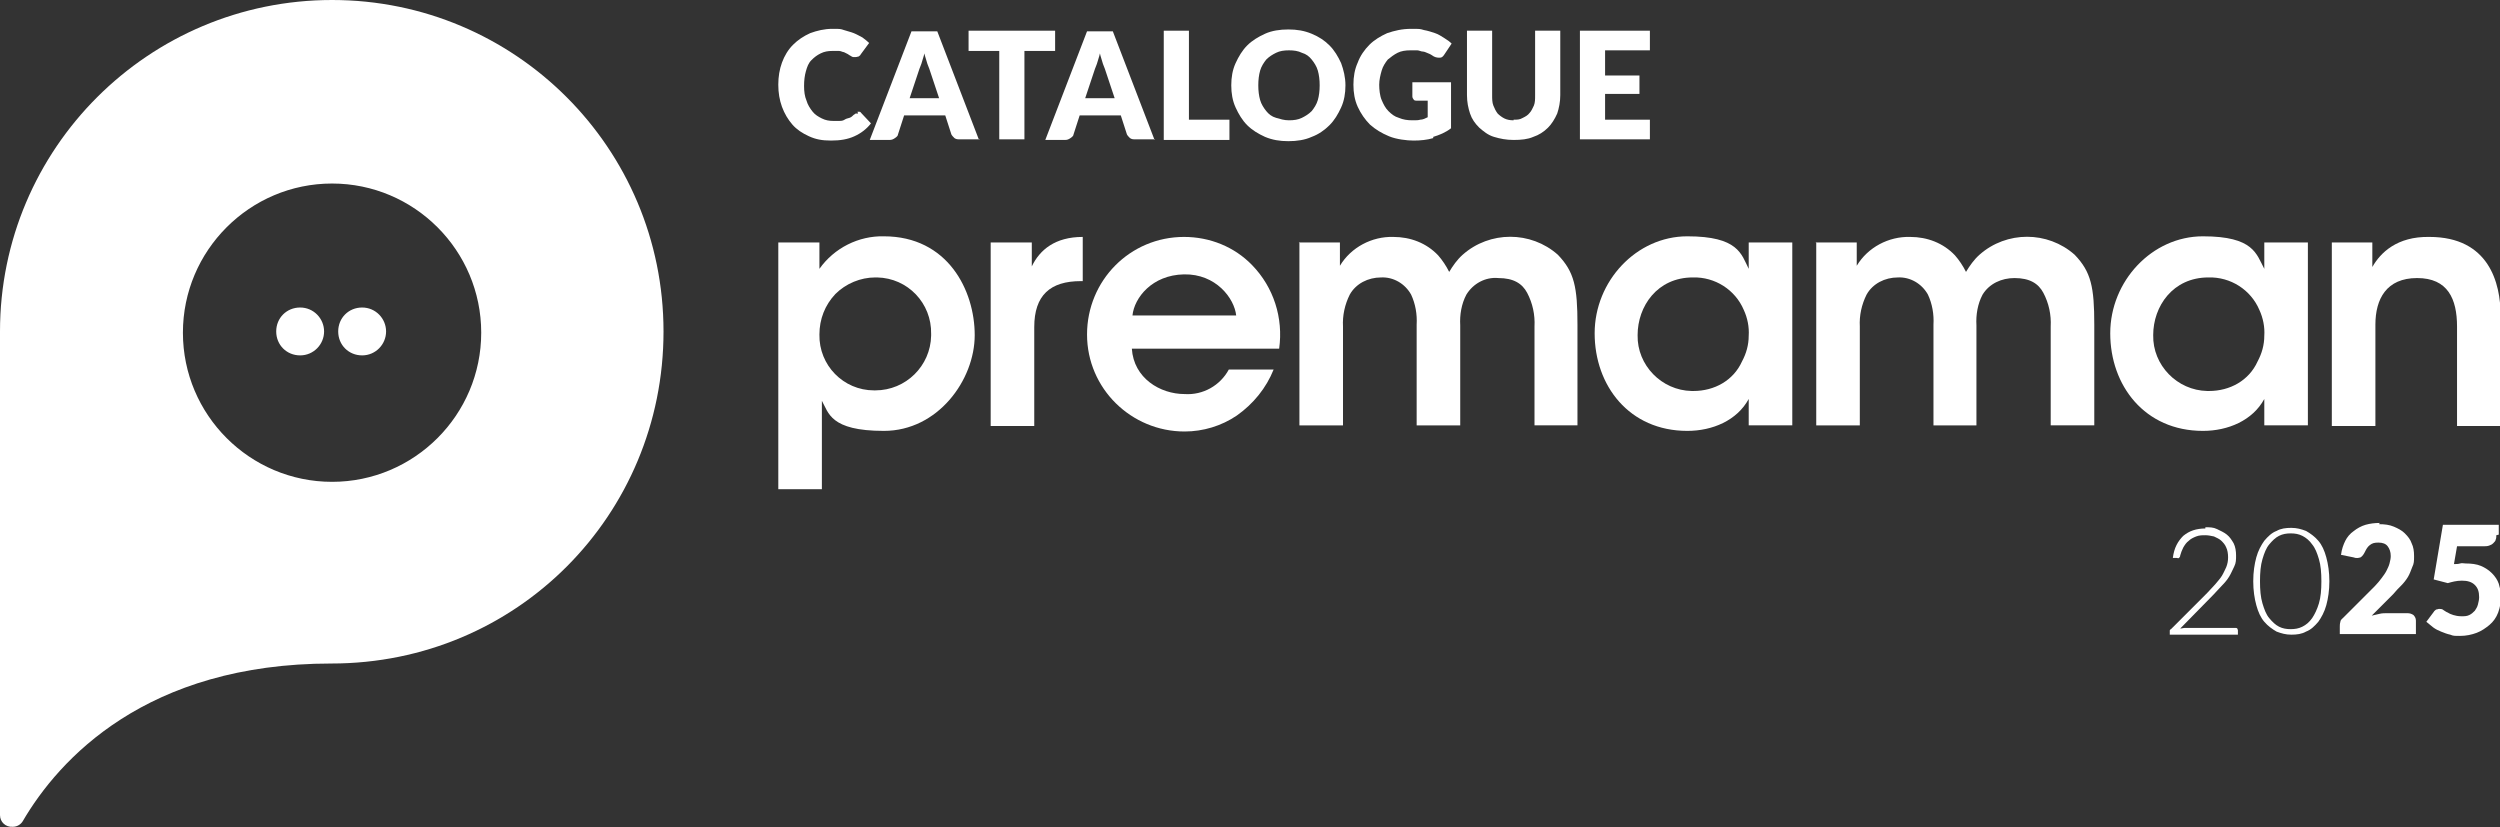
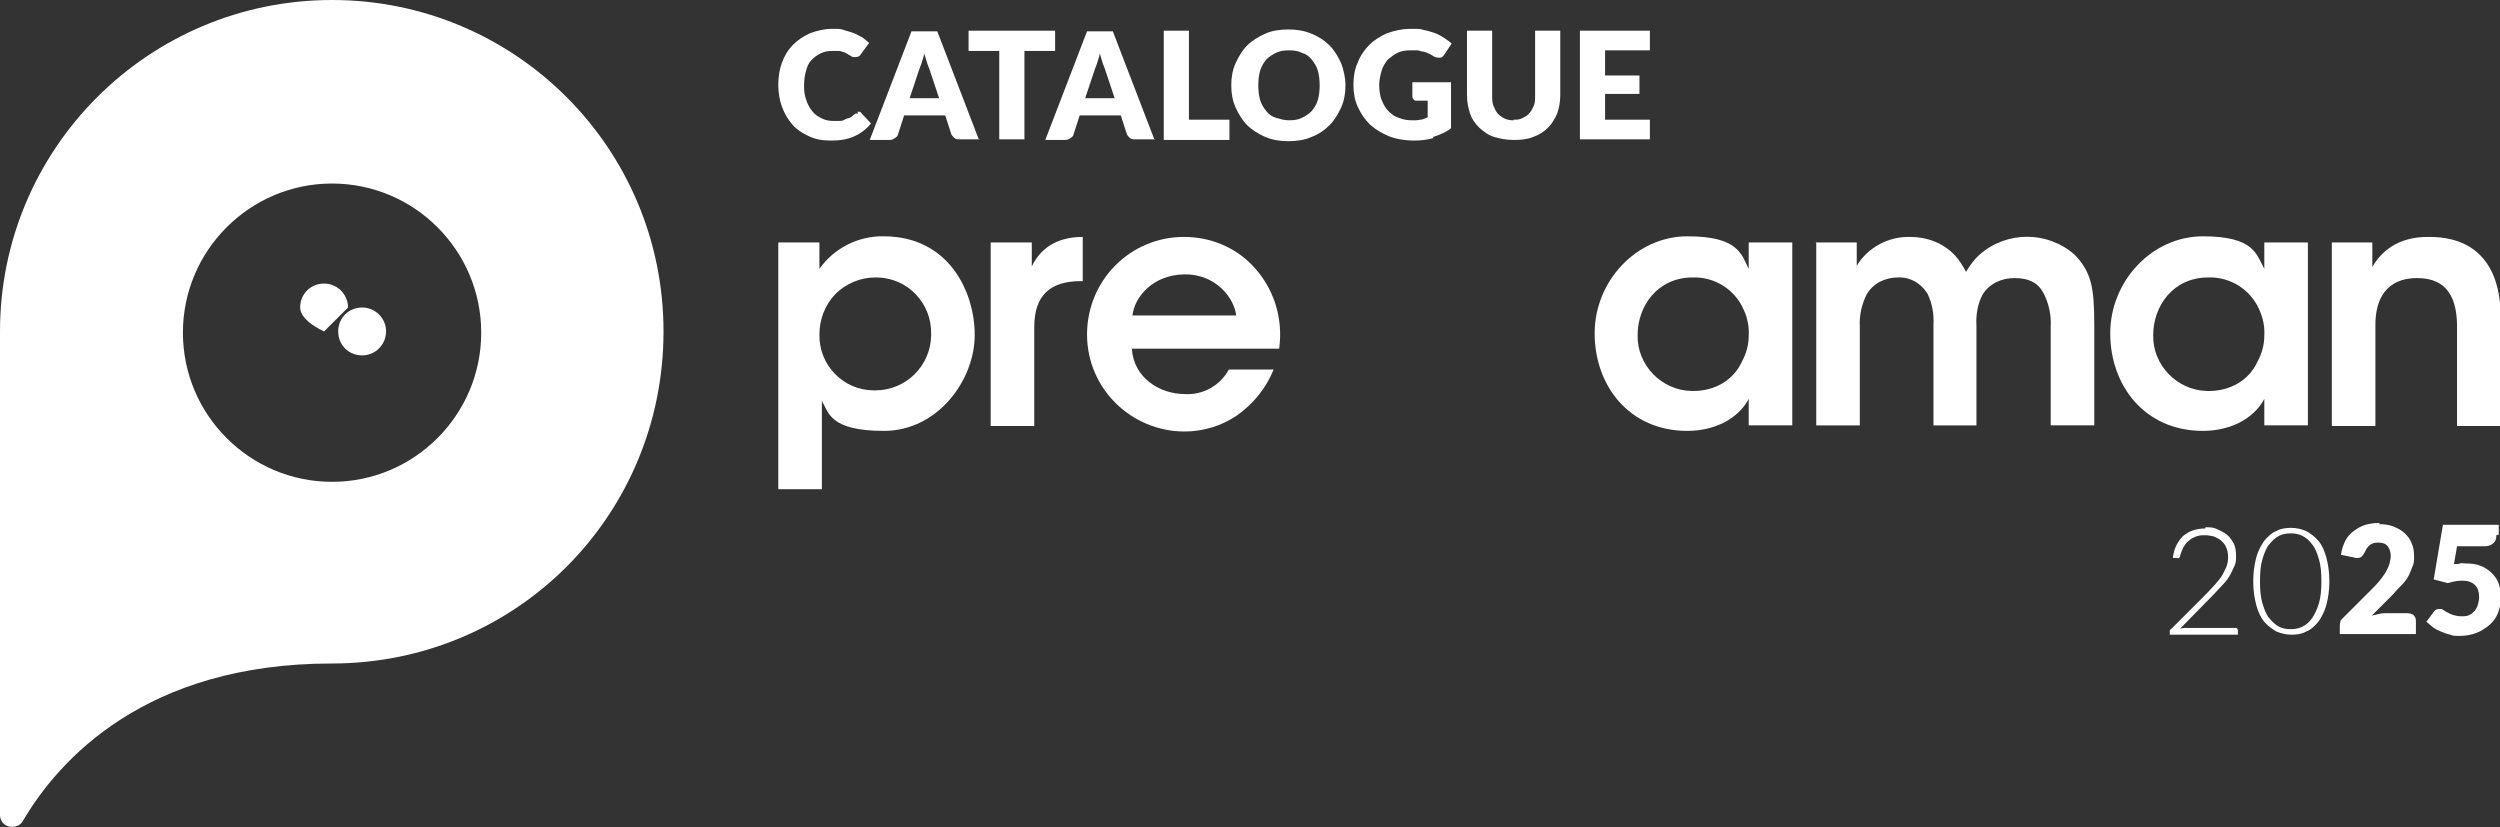
<svg xmlns="http://www.w3.org/2000/svg" id="Calque_1" data-name="Calque 1" version="1.1" viewBox="0 0 407.3 134.8">
  <rect x="0" y="0" width="407.3" height="134.8" fill="#333333" stroke="none" />
  <defs>
    <style>
      .cls-1 {
        fill: #fff;
        stroke-width: 0px;
      }
    </style>
  </defs>
  <g id="Calque_2" data-name="Calque 2">
    <g id="Calque_1-2" data-name="Calque 1-2">
      <path class="cls-1" d="M54.1,0C24.2,0,0,24.2,0,54h0v78.8c0,1.1.9,2,2.1,1.9.7,0,1.3-.4,1.6-.9h0c5.9-10.1,20.1-25.7,50.3-25.7s54.1-24.2,54.1-54.1S83.9,0,54.1,0M54.1,78.5c-13.4,0-24.3-10.9-24.3-24.3s10.9-24.3,24.3-24.3,24.3,10.9,24.3,24.3h0c0,13.4-10.9,24.3-24.3,24.3h0" />
-       <path class="cls-1" d="M52.8,54c0,2.1-1.7,3.9-3.9,3.9s-3.9-1.7-3.9-3.9,1.7-3.9,3.9-3.9h0c2.2,0,3.9,1.8,3.9,3.9" />
+       <path class="cls-1" d="M52.8,54s-3.9-1.7-3.9-3.9,1.7-3.9,3.9-3.9h0c2.2,0,3.9,1.8,3.9,3.9" />
      <path class="cls-1" d="M62.9,54c0,2.1-1.7,3.9-3.9,3.9s-3.9-1.7-3.9-3.9,1.7-3.9,3.9-3.9h0c2.2,0,3.9,1.8,3.9,3.9" />
      <path class="cls-1" d="M126.8,39.5h6.7v4.3c2.4-3.4,6.4-5.4,10.5-5.3,10.4,0,14.8,8.8,14.8,16.1s-6,15.6-14.8,15.6-9-3-10.1-4.9v14.4h-7.1s0-40.2,0-40.2ZM151.7,54.4c.1-5-3.8-9.1-8.8-9.2h-.3c-2.4,0-4.8,1-6.5,2.7-1.7,1.8-2.6,4.1-2.6,6.6-.1,5,3.9,9.1,8.9,9.1h.2c5,0,9-4,9.1-8.9,0,0,0-.2,0-.3h0Z" />
      <path class="cls-1" d="M161.4,39.5h6.7v3.9c1.3-2.7,3.8-4.8,8.3-4.8v7.2h-.3c-5,0-7.6,2.3-7.6,7.5v16.1h-7.1v-29.9Z" />
      <path class="cls-1" d="M184.4,56.8c.3,4.8,4.6,7.4,8.6,7.4,3,.2,5.8-1.4,7.2-4h7.3c-1.2,3-3.3,5.6-6,7.5-2.5,1.7-5.5,2.6-8.5,2.6-8.7,0-15.9-7-15.9-15.8s7-15.9,15.8-15.9h0c4.2,0,8.2,1.6,11.1,4.6,3.5,3.6,5.1,8.6,4.4,13.6,0,0-24,0-24,0ZM201.4,51.4c-.3-2.8-3.3-6.8-8.5-6.7s-8.1,3.8-8.4,6.7h16.9Z" />
-       <path class="cls-1" d="M211.6,39.5h6.7v3.8c1.8-3,5.2-4.8,8.7-4.7,2.8,0,5.4,1,7.3,3,.7.8,1.3,1.7,1.8,2.7.6-1,1.3-2,2.2-2.8,4.4-3.9,11.1-3.9,15.5,0,2.7,2.8,3.2,5.3,3.2,11.4v16.4h-7v-16.1c.1-1.9-.3-3.8-1.2-5.5-.8-1.5-2.2-2.4-4.7-2.4-2.1-.2-4.1.9-5.2,2.7-.8,1.5-1.1,3.3-1,5v16.3h-7.1v-16.4c.1-1.7-.2-3.4-.9-4.9-1-1.8-2.9-2.9-4.9-2.8-2.1,0-4.1,1-5.1,2.8-.8,1.6-1.2,3.4-1.1,5.2v16.1h-7.1v-29.9Z" />
      <path class="cls-1" d="M292,69.3h-7.1v-4.3c-1.9,3.5-5.9,5.2-10,5.2-9.5,0-15.1-7.4-15.1-15.9s6.8-15.8,15.1-15.8,8.8,2.9,10,5.3v-4.3h7.1v29.8ZM266.8,54.6c-.1,4.9,3.9,9,8.8,9.1h.3c3.4,0,6.5-1.7,7.9-4.8.7-1.3,1.1-2.7,1.1-4.2.1-1.4-.2-2.9-.8-4.2-1.4-3.3-4.7-5.4-8.3-5.3-5.8,0-9,4.7-9,9.4h0Z" />
      <path class="cls-1" d="M295.8,39.5h6.7v3.8c1.8-3,5.2-4.8,8.7-4.7,2.8,0,5.4,1,7.3,3,.7.8,1.3,1.7,1.8,2.7.6-1,1.3-2,2.2-2.8,4.4-3.9,11.1-3.9,15.5,0,2.7,2.8,3.2,5.3,3.2,11.4v16.4h-7.1v-16.1c.1-1.9-.3-3.8-1.2-5.5-.8-1.5-2.2-2.4-4.7-2.4-2.1,0-4.1.9-5.2,2.7-.8,1.5-1.1,3.3-1,5v16.3h-7v-16.4c.1-1.7-.2-3.4-.9-4.9-1-1.8-2.9-2.9-4.9-2.8-2.1,0-4.1,1-5.1,2.8-.8,1.6-1.2,3.4-1.1,5.2v16.1h-7.1v-29.9Z" />
      <path class="cls-1" d="M376,69.3h-7.1v-4.3c-1.9,3.5-5.9,5.2-10,5.2-9.5,0-15.1-7.4-15.1-15.9s6.8-15.8,15.1-15.8,8.7,2.9,10,5.3v-4.3h7.1v29.8ZM350.8,54.6c-.1,4.9,3.9,9,8.8,9.1h.3c3.4,0,6.5-1.7,7.9-4.8.7-1.3,1.1-2.7,1.1-4.2.1-1.4-.2-2.9-.8-4.2-1.4-3.3-4.7-5.4-8.3-5.3-5.8,0-9,4.7-9,9.4h0Z" />
      <path class="cls-1" d="M379.8,39.5h6.7v4c1.3-2.3,4-5,9.3-4.9,9.7,0,11.6,7.5,11.6,12.8v18h-7.1v-16.2c0-4.5-1.5-7.9-6.5-7.9s-6.8,3.4-6.8,7.6v16.5h-7.1v-29.9Z" />
    </g>
  </g>
  <g>
    <path class="cls-1" d="M139.7,18.2c0,0,.2,0,.3,0,0,0,.2,0,.3.2l1.6,1.7c-.7.9-1.6,1.6-2.7,2.1-1.1.5-2.3.7-3.8.7s-2.5-.2-3.6-.7c-1.1-.5-2-1.1-2.7-1.9-.7-.8-1.3-1.8-1.7-2.9-.4-1.1-.6-2.3-.6-3.6s.2-2.5.6-3.6c.4-1.1,1-2.1,1.8-2.9s1.7-1.4,2.8-1.9c1.1-.4,2.3-.7,3.6-.7s1.3,0,1.9.2,1.1.3,1.6.5c.5.2,1,.5,1.4.7.4.3.8.6,1.1.9l-1.4,1.9c0,.1-.2.2-.3.3-.1,0-.3.1-.5.1s-.3,0-.4,0c-.1,0-.3-.1-.4-.2-.1,0-.3-.2-.5-.3-.2-.1-.4-.2-.6-.3-.2,0-.5-.2-.8-.2-.3,0-.7,0-1.1,0-.7,0-1.3.1-1.9.4-.6.3-1,.6-1.5,1.1s-.7,1.1-.9,1.8-.3,1.5-.3,2.4.1,1.7.4,2.4c.2.7.6,1.3,1,1.8.4.5.9.8,1.5,1.1.6.3,1.2.4,1.8.4s.7,0,1,0c.3,0,.6,0,.9-.2s.5-.2.8-.3.5-.3.7-.5c0,0,.2-.1.3-.2.1,0,.2,0,.4,0Z" />
    <path class="cls-1" d="M159.6,22.7h-3.2c-.4,0-.6,0-.9-.2-.2-.2-.4-.4-.5-.6l-1-3.1h-6.7l-1,3.1c0,.2-.2.4-.5.6s-.5.3-.9.3h-3.2l6.8-17.7h4.2l6.8,17.7ZM148.2,16h4.8l-1.6-4.8c-.1-.3-.3-.7-.4-1.1-.1-.4-.3-.9-.4-1.4-.1.5-.3,1-.4,1.4-.1.4-.3.8-.4,1.1l-1.6,4.8Z" />
    <path class="cls-1" d="M171.9,5v3.3h-5v14.4h-4.1v-14.4h-5v-3.3h14.1Z" />
    <path class="cls-1" d="M188.2,22.7h-3.2c-.4,0-.6,0-.9-.2-.2-.2-.4-.4-.5-.6l-1-3.1h-6.7l-1,3.1c0,.2-.2.4-.5.6s-.5.3-.9.3h-3.2l6.8-17.7h4.2l6.8,17.7ZM176.8,16h4.8l-1.6-4.8c-.1-.3-.3-.7-.4-1.1-.1-.4-.3-.9-.4-1.4-.1.5-.3,1-.4,1.4-.1.4-.3.8-.4,1.1l-1.6,4.8Z" />
    <path class="cls-1" d="M193.7,19.5h6.6v3.3h-10.7V5h4.1v14.4Z" />
    <path class="cls-1" d="M219.2,13.9c0,1.3-.2,2.5-.7,3.6s-1.1,2.1-1.9,2.9c-.8.8-1.8,1.5-2.9,1.9-1.1.5-2.4.7-3.8.7s-2.6-.2-3.8-.7c-1.1-.5-2.1-1.1-2.9-1.9-.8-.8-1.4-1.8-1.9-2.9s-.7-2.3-.7-3.6.2-2.5.7-3.6,1.1-2.1,1.9-2.9c.8-.8,1.8-1.4,2.9-1.9,1.1-.5,2.4-.7,3.8-.7s2.6.2,3.8.7,2.1,1.1,2.9,1.9c.8.8,1.4,1.8,1.9,2.9.4,1.1.7,2.3.7,3.6ZM215,13.9c0-.9-.1-1.7-.3-2.4-.2-.7-.6-1.3-1-1.8-.4-.5-.9-.9-1.6-1.1-.6-.3-1.3-.4-2.1-.4s-1.5.1-2.1.4c-.6.3-1.1.6-1.6,1.1-.4.5-.8,1.1-1,1.8-.2.7-.3,1.5-.3,2.4s.1,1.7.3,2.4.6,1.3,1,1.8c.4.5.9.9,1.6,1.1s1.3.4,2.1.4,1.5-.1,2.1-.4,1.1-.6,1.6-1.1c.4-.5.8-1.1,1-1.8s.3-1.5.3-2.4Z" />
    <path class="cls-1" d="M233.5,22.5c-1,.3-2.1.4-3.2.4s-2.8-.2-4-.7c-1.2-.5-2.2-1.1-3.1-1.9-.8-.8-1.5-1.8-2-2.9-.5-1.1-.7-2.3-.7-3.6s.2-2.5.7-3.6c.4-1.1,1.1-2.1,1.9-2.9.8-.8,1.8-1.4,2.9-1.9,1.2-.4,2.4-.7,3.9-.7s1.4,0,2.1.2c.6.1,1.2.3,1.8.5s1,.5,1.5.8c.5.3.9.6,1.2.9l-1.2,1.8c-.2.3-.4.5-.7.5-.3,0-.6,0-1-.2-.3-.2-.6-.4-.9-.5s-.6-.3-.9-.3c-.3,0-.6-.2-.9-.2-.3,0-.7,0-1.1,0-.8,0-1.5.1-2.1.4-.6.3-1.1.7-1.6,1.1-.4.5-.8,1.1-1,1.8-.2.7-.4,1.5-.4,2.3s.1,1.8.4,2.5c.3.7.6,1.3,1.1,1.8.5.5,1,.9,1.7,1.1.7.3,1.4.4,2.2.4s.9,0,1.3-.1c.4,0,.8-.2,1.2-.4v-2.7h-1.7c-.3,0-.5,0-.6-.2-.1-.1-.2-.3-.2-.5v-2.3h6.3v7.5c-.9.7-1.9,1.1-2.9,1.4Z" />
    <path class="cls-1" d="M246.6,19.5c.6,0,1,0,1.5-.3.4-.2.8-.4,1.1-.8.3-.3.5-.8.7-1.2.2-.5.2-1,.2-1.7V5h4.1v10.5c0,1.1-.2,2.1-.5,3-.4.9-.9,1.7-1.5,2.3-.7.7-1.5,1.2-2.4,1.5-.9.4-2,.5-3.2.5s-2.2-.2-3.2-.5-1.7-.9-2.4-1.5c-.7-.7-1.2-1.4-1.5-2.3-.3-.9-.5-1.9-.5-3V5h4.1v10.5c0,.6,0,1.2.2,1.7.2.5.4.9.7,1.3.3.3.7.6,1.1.8.4.2.9.3,1.5.3Z" />
    <path class="cls-1" d="M268.8,5v3.2h-7.3v4.1h5.6v3h-5.6v4.2h7.3v3.2h-11.4V5h11.4Z" />
  </g>
  <g>
    <path class="cls-1" d="M359.3,85.9c.7,0,1.3,0,1.9.3s1.1.5,1.6.9c.5.4.8.9,1.1,1.4.3.6.4,1.3.4,2s0,1.2-.3,1.8-.5,1.1-.8,1.6-.7,1-1.2,1.5-.9,1-1.4,1.5l-5.4,5.5c.3,0,.5-.1.8-.1s.6,0,.8,0h7.4c.1,0,.2,0,.3.1,0,0,.1.2.1.3v.7h-11.1v-.4c0,0,0-.2,0-.3,0,0,.1-.2.2-.2l5.9-5.9c.5-.5.9-1,1.3-1.4.4-.5.8-.9,1.1-1.4.3-.5.5-1,.7-1.4.2-.5.3-1,.3-1.6s-.1-1.2-.3-1.6c-.2-.5-.5-.8-.8-1.1-.3-.3-.8-.5-1.2-.7-.5-.1-.9-.2-1.4-.2s-1,0-1.5.2c-.5.2-.9.4-1.2.7-.4.3-.6.6-.9,1.1-.2.4-.4.9-.5,1.3,0,.2-.1.3-.2.4s-.2,0-.4,0h-.6c.1-.8.3-1.5.6-2.1.3-.6.7-1.1,1.1-1.5.5-.4,1-.7,1.6-.9.6-.2,1.3-.3,2-.3Z" />
    <path class="cls-1" d="M379.5,94.7c0,1.5-.2,2.8-.5,3.9-.3,1.1-.8,2-1.3,2.7-.6.7-1.2,1.3-2,1.6-.7.4-1.5.5-2.4.5s-1.6-.2-2.4-.5c-.7-.4-1.4-.9-2-1.6-.6-.7-1-1.6-1.3-2.7-.3-1.1-.5-2.4-.5-3.9s.2-2.8.5-3.9c.3-1.1.8-2,1.3-2.7.6-.7,1.2-1.3,2-1.6.7-.4,1.5-.5,2.4-.5s1.6.2,2.4.5c.7.4,1.4.9,2,1.6.6.7,1,1.6,1.3,2.7.3,1.1.5,2.4.5,3.9ZM378.2,94.7c0-1.4-.1-2.6-.4-3.6-.3-1-.6-1.8-1.1-2.4-.4-.6-1-1.1-1.6-1.4-.6-.3-1.2-.4-1.9-.4s-1.3.1-1.9.4c-.6.3-1.1.8-1.6,1.4-.5.6-.8,1.4-1.1,2.4-.3,1-.4,2.2-.4,3.6s.1,2.6.4,3.6c.3,1,.6,1.8,1.1,2.4.5.6,1,1.1,1.6,1.4s1.2.4,1.9.4,1.3-.1,1.9-.4c.6-.3,1.1-.7,1.6-1.4.4-.6.8-1.4,1.1-2.4.3-1,.4-2.2.4-3.6Z" />
    <path class="cls-1" d="M387.6,85.4c.9,0,1.7.1,2.4.4.7.3,1.3.6,1.8,1.1.5.5.9,1,1.1,1.6.3.6.4,1.3.4,2.1s0,1.2-.3,1.8c-.2.5-.4,1.1-.7,1.6-.3.5-.7,1-1.1,1.4s-.9.9-1.3,1.4l-3.5,3.5c.4-.1.9-.2,1.3-.3s.8-.1,1.2-.1h3.3c.4,0,.7.1,1,.3.2.2.4.5.4.9v2.2h-12.4v-1.2c0-.2,0-.5.1-.8,0-.3.3-.5.5-.7l5.1-5.1c.4-.4.8-.9,1.1-1.3.3-.4.6-.8.8-1.2.2-.4.4-.8.5-1.2.1-.4.2-.8.2-1.2,0-.7-.2-1.2-.5-1.6-.3-.4-.8-.6-1.5-.6s-1,.1-1.4.4c-.4.3-.6.7-.8,1.1-.2.4-.4.7-.7.9-.3.1-.7.2-1.2,0l-2-.4c.1-.9.4-1.7.7-2.3s.8-1.2,1.4-1.6c.5-.4,1.2-.8,1.9-1s1.5-.3,2.3-.3Z" />
    <path class="cls-1" d="M406.7,87.2c0,.3,0,.5-.1.7,0,.2-.2.4-.4.6-.2.2-.4.3-.7.4s-.6.1-1,.1h-4.2l-.5,2.9c.3,0,.7,0,1-.1s.6,0,.9,0c.9,0,1.8.1,2.5.4.7.3,1.3.7,1.8,1.2.5.5.9,1.1,1.1,1.7.2.7.4,1.4.4,2.1s-.2,1.8-.5,2.6c-.3.8-.8,1.5-1.4,2s-1.3,1-2.1,1.3c-.8.3-1.7.5-2.7.5s-1.1,0-1.6-.2c-.5-.1-1-.3-1.5-.5-.5-.2-.9-.4-1.3-.7-.4-.3-.7-.6-1.1-.9l1.2-1.6c.1-.2.3-.3.4-.4.2,0,.3-.1.5-.1s.5,0,.7.2c.2.1.4.3.7.4.3.2.6.3.9.4.3.1.8.2,1.3.2s.9,0,1.3-.2c.4-.2.6-.4.9-.7.2-.3.4-.6.5-1,.1-.4.2-.8.2-1.2,0-.9-.2-1.5-.7-2s-1.2-.7-2.1-.7-1.6.2-2.3.4l-2.3-.6,1.5-8.9h9.1v1.6Z" />
  </g>
</svg>